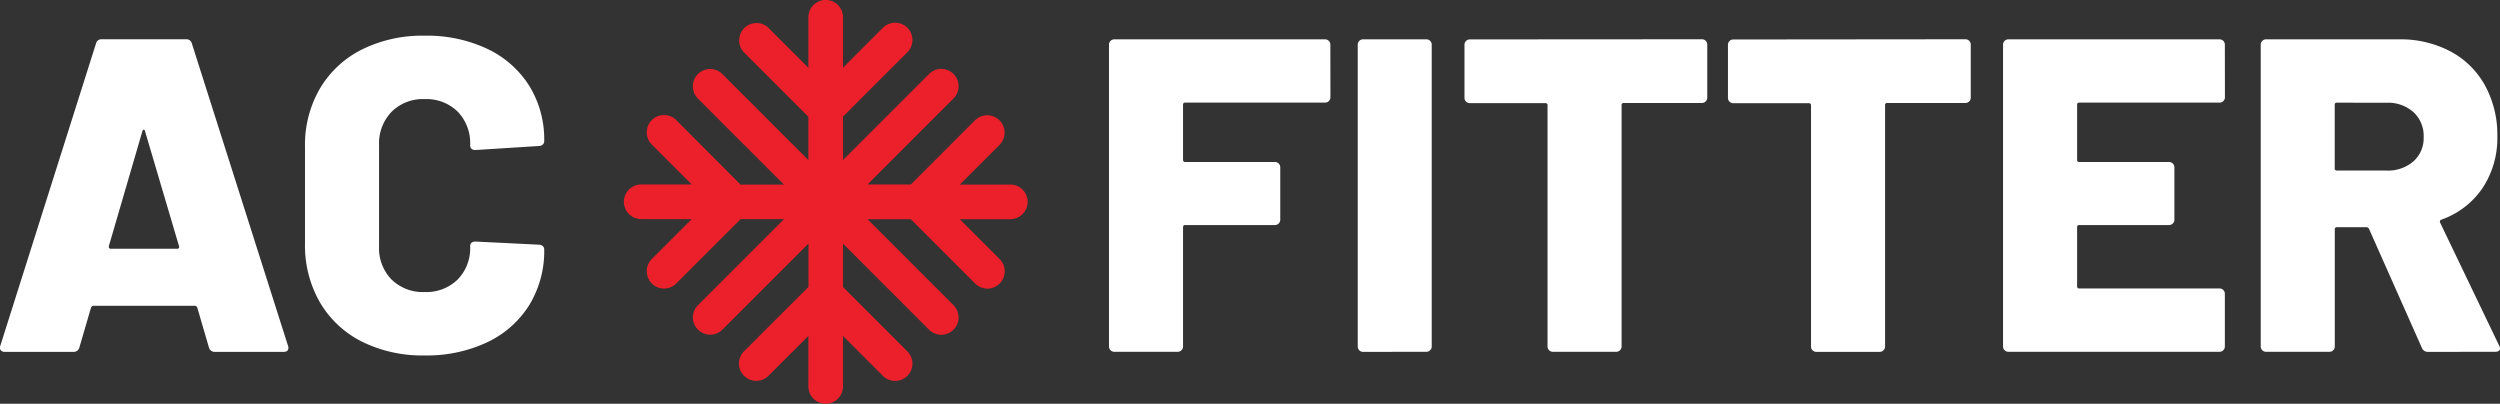
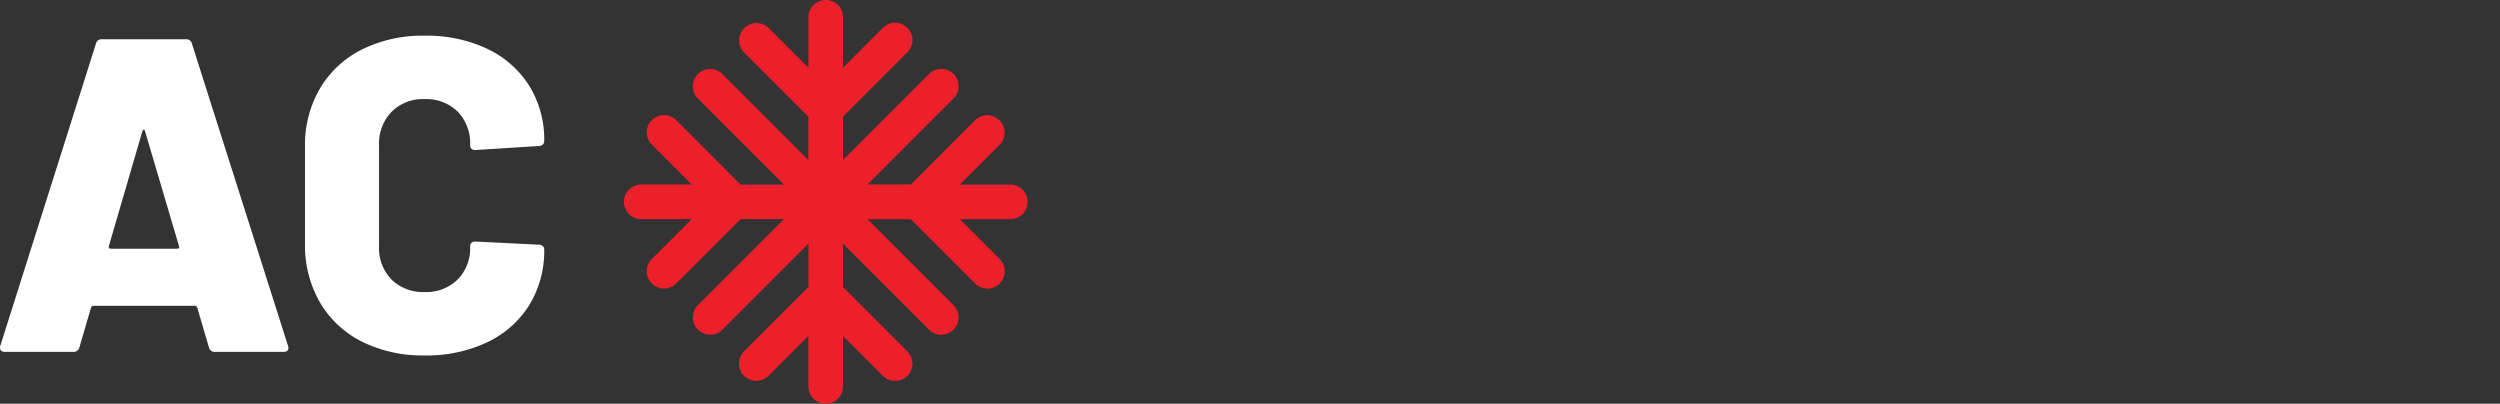
<svg xmlns="http://www.w3.org/2000/svg" width="134.354" height="21.698" viewBox="0 0 134.354 21.698">
  <rect x="0" y="0" width="134.354" height="21.698" fill="#333333" stroke="none" />
  <g id="brand" transform="translate(-60.581 -6.09)">
-     <path id="Fitter" d="M13.08-13.68a.278.278,0,0,1-.084.2.278.278,0,0,1-.2.084H5.28a.106.106,0,0,0-.12.12v2.952a.106.106,0,0,0,.12.12H10.1a.278.278,0,0,1,.2.084.278.278,0,0,1,.084.2V-7.1a.278.278,0,0,1-.084.2.278.278,0,0,1-.2.084H5.28a.106.106,0,0,0-.12.12V-.288a.278.278,0,0,1-.084.2.278.278,0,0,1-.2.084H1.464a.278.278,0,0,1-.2-.084.278.278,0,0,1-.084-.2V-16.512a.278.278,0,0,1,.084-.2.278.278,0,0,1,.2-.084H12.792a.278.278,0,0,1,.2.084.278.278,0,0,1,.084.2ZM14.832,0a.278.278,0,0,1-.2-.084.278.278,0,0,1-.084-.2V-16.512a.278.278,0,0,1,.084-.2.278.278,0,0,1,.2-.084H18.24a.278.278,0,0,1,.2.084.278.278,0,0,1,.084.2V-.288a.278.278,0,0,1-.084.2.278.278,0,0,1-.2.084ZM33.048-16.8a.278.278,0,0,1,.2.084.278.278,0,0,1,.084.2v2.856a.278.278,0,0,1-.084.2.278.278,0,0,1-.2.084h-4.2a.106.106,0,0,0-.12.12V-.288a.278.278,0,0,1-.084.2.278.278,0,0,1-.2.084H25.032a.278.278,0,0,1-.2-.084.278.278,0,0,1-.084-.2v-12.96a.106.106,0,0,0-.12-.12H20.568a.278.278,0,0,1-.2-.084.278.278,0,0,1-.084-.2v-2.856a.278.278,0,0,1,.084-.2.278.278,0,0,1,.2-.084Zm14.16,0a.278.278,0,0,1,.2.084.278.278,0,0,1,.084.2v2.856a.278.278,0,0,1-.084.2.278.278,0,0,1-.2.084h-4.2a.106.106,0,0,0-.12.12V-.288a.278.278,0,0,1-.084.2A.278.278,0,0,1,42.6,0H39.192a.278.278,0,0,1-.2-.084.278.278,0,0,1-.084-.2v-12.96a.106.106,0,0,0-.12-.12H34.728a.278.278,0,0,1-.2-.084.278.278,0,0,1-.084-.2v-2.856a.278.278,0,0,1,.084-.2.278.278,0,0,1,.2-.084Zm13.944,3.12a.278.278,0,0,1-.084.2.278.278,0,0,1-.2.084H53.328a.106.106,0,0,0-.12.12v2.952a.106.106,0,0,0,.12.12h4.824a.278.278,0,0,1,.2.084.278.278,0,0,1,.084.2V-7.1a.278.278,0,0,1-.084.2.278.278,0,0,1-.2.084H53.328a.106.106,0,0,0-.12.12v3.168a.106.106,0,0,0,.12.12h7.536a.278.278,0,0,1,.2.084.278.278,0,0,1,.084.2V-.288a.278.278,0,0,1-.084.2.278.278,0,0,1-.2.084H49.512a.278.278,0,0,1-.2-.084.278.278,0,0,1-.084-.2V-16.512a.278.278,0,0,1,.084-.2.278.278,0,0,1,.2-.084H60.864a.278.278,0,0,1,.2.084.278.278,0,0,1,.084.2ZM72.072,0a.34.34,0,0,1-.336-.216L68.9-6.6a.154.154,0,0,0-.144-.1H67.176a.106.106,0,0,0-.12.12V-.288a.278.278,0,0,1-.084.2.278.278,0,0,1-.2.084H63.36a.278.278,0,0,1-.2-.084.278.278,0,0,1-.084-.2V-16.512a.278.278,0,0,1,.084-.2.278.278,0,0,1,.2-.084h7.128a5.769,5.769,0,0,1,2.784.648,4.568,4.568,0,0,1,1.86,1.836,5.515,5.515,0,0,1,.66,2.724A4.865,4.865,0,0,1,75-8.808a4.46,4.46,0,0,1-2.208,1.7.114.114,0,0,0-.072.168l3.168,6.6a.368.368,0,0,1,.048.144q0,.192-.264.192Zm-4.9-13.392a.106.106,0,0,0-.12.12v3.408a.106.106,0,0,0,.12.12H69.84a2.083,2.083,0,0,0,1.44-.492,1.666,1.666,0,0,0,.552-1.308,1.732,1.732,0,0,0-.552-1.344,2.052,2.052,0,0,0-1.44-.5Z" transform="translate(119 25)" fill="#fff" />
    <path id="AC" d="M12.144,0a.316.316,0,0,1-.336-.24l-.624-2.136q-.048-.1-.12-.1H5.592q-.072,0-.12.1L4.848-.24A.316.316,0,0,1,4.512,0H.84A.269.269,0,0,1,.624-.084.263.263,0,0,1,.6-.336L5.736-16.56a.3.3,0,0,1,.312-.24h4.536a.3.3,0,0,1,.312.24L16.056-.336a.267.267,0,0,1,.024.12q0,.216-.264.216ZM6.432-5.688q-.024.144.1.144H10.1q.144,0,.1-.144L8.376-11.856q-.024-.1-.072-.084t-.072.084ZM23.4.192a7.3,7.3,0,0,1-3.372-.744,5.427,5.427,0,0,1-2.256-2.112,6.136,6.136,0,0,1-.8-3.168v-5.184a6.024,6.024,0,0,1,.8-3.132,5.451,5.451,0,0,1,2.256-2.1,7.3,7.3,0,0,1,3.372-.744,7.606,7.606,0,0,1,3.372.708,5.368,5.368,0,0,1,2.256,1.992,5.467,5.467,0,0,1,.8,2.964.24.24,0,0,1-.084.192.3.3,0,0,1-.2.072l-3.408.216q-.288,0-.288-.264a2.433,2.433,0,0,0-.672-1.8,2.4,2.4,0,0,0-1.776-.672,2.378,2.378,0,0,0-1.776.684,2.442,2.442,0,0,0-.672,1.788v5.448a2.4,2.4,0,0,0,.672,1.776,2.4,2.4,0,0,0,1.776.672,2.4,2.4,0,0,0,1.776-.672,2.4,2.4,0,0,0,.672-1.776q0-.264.288-.264l3.408.168a.3.3,0,0,1,.2.072.216.216,0,0,1,.084.168,5.573,5.573,0,0,1-.8,3,5.341,5.341,0,0,1-2.256,2A7.606,7.606,0,0,1,23.4.192Z" transform="translate(60 25)" fill="#fff" />
    <path id="icons" d="M166.6,85.752h-2.715l2.132-2.132h0A.932.932,0,0,0,164.7,82.3l-3.447,3.447h-2.33l4.612-4.612a.93.93,0,1,0-1.315-1.315l-4.612,4.612V82.1l3.447-3.447a.93.93,0,1,0-1.315-1.315l-2.132,2.132v-2.71a.93.93,0,0,0-1.86,0v2.715l-2.132-2.132A.93.93,0,1,0,152.3,78.66l3.447,3.447v2.33l-4.612-4.612a.93.93,0,1,0-1.315,1.315l4.612,4.612H152.1L148.66,82.3a.93.93,0,1,0-1.315,1.315l2.132,2.132h-2.715a.93.93,0,1,0,0,1.86h2.715l-2.132,2.132a.93.93,0,1,0,1.315,1.315l3.447-3.447h2.33l-4.612,4.612a.93.93,0,1,0,1.315,1.315l4.612-4.612v2.33L152.3,94.7a.93.93,0,1,0,1.315,1.315l2.132-2.132V96.6a.93.93,0,1,0,1.86,0V93.886l2.132,2.132h0a.93.93,0,1,0,1.315-1.315l-3.447-3.447v-2.33l4.612,4.612a.93.93,0,1,0,1.315-1.315l-4.612-4.612h2.33l3.447,3.447a.93.93,0,1,0,1.315-1.315l-2.132-2.132H166.6a.93.93,0,1,0,0-1.86Z" transform="translate(-51.722 -69.742)" fill="#ec202b" />
  </g>
</svg>